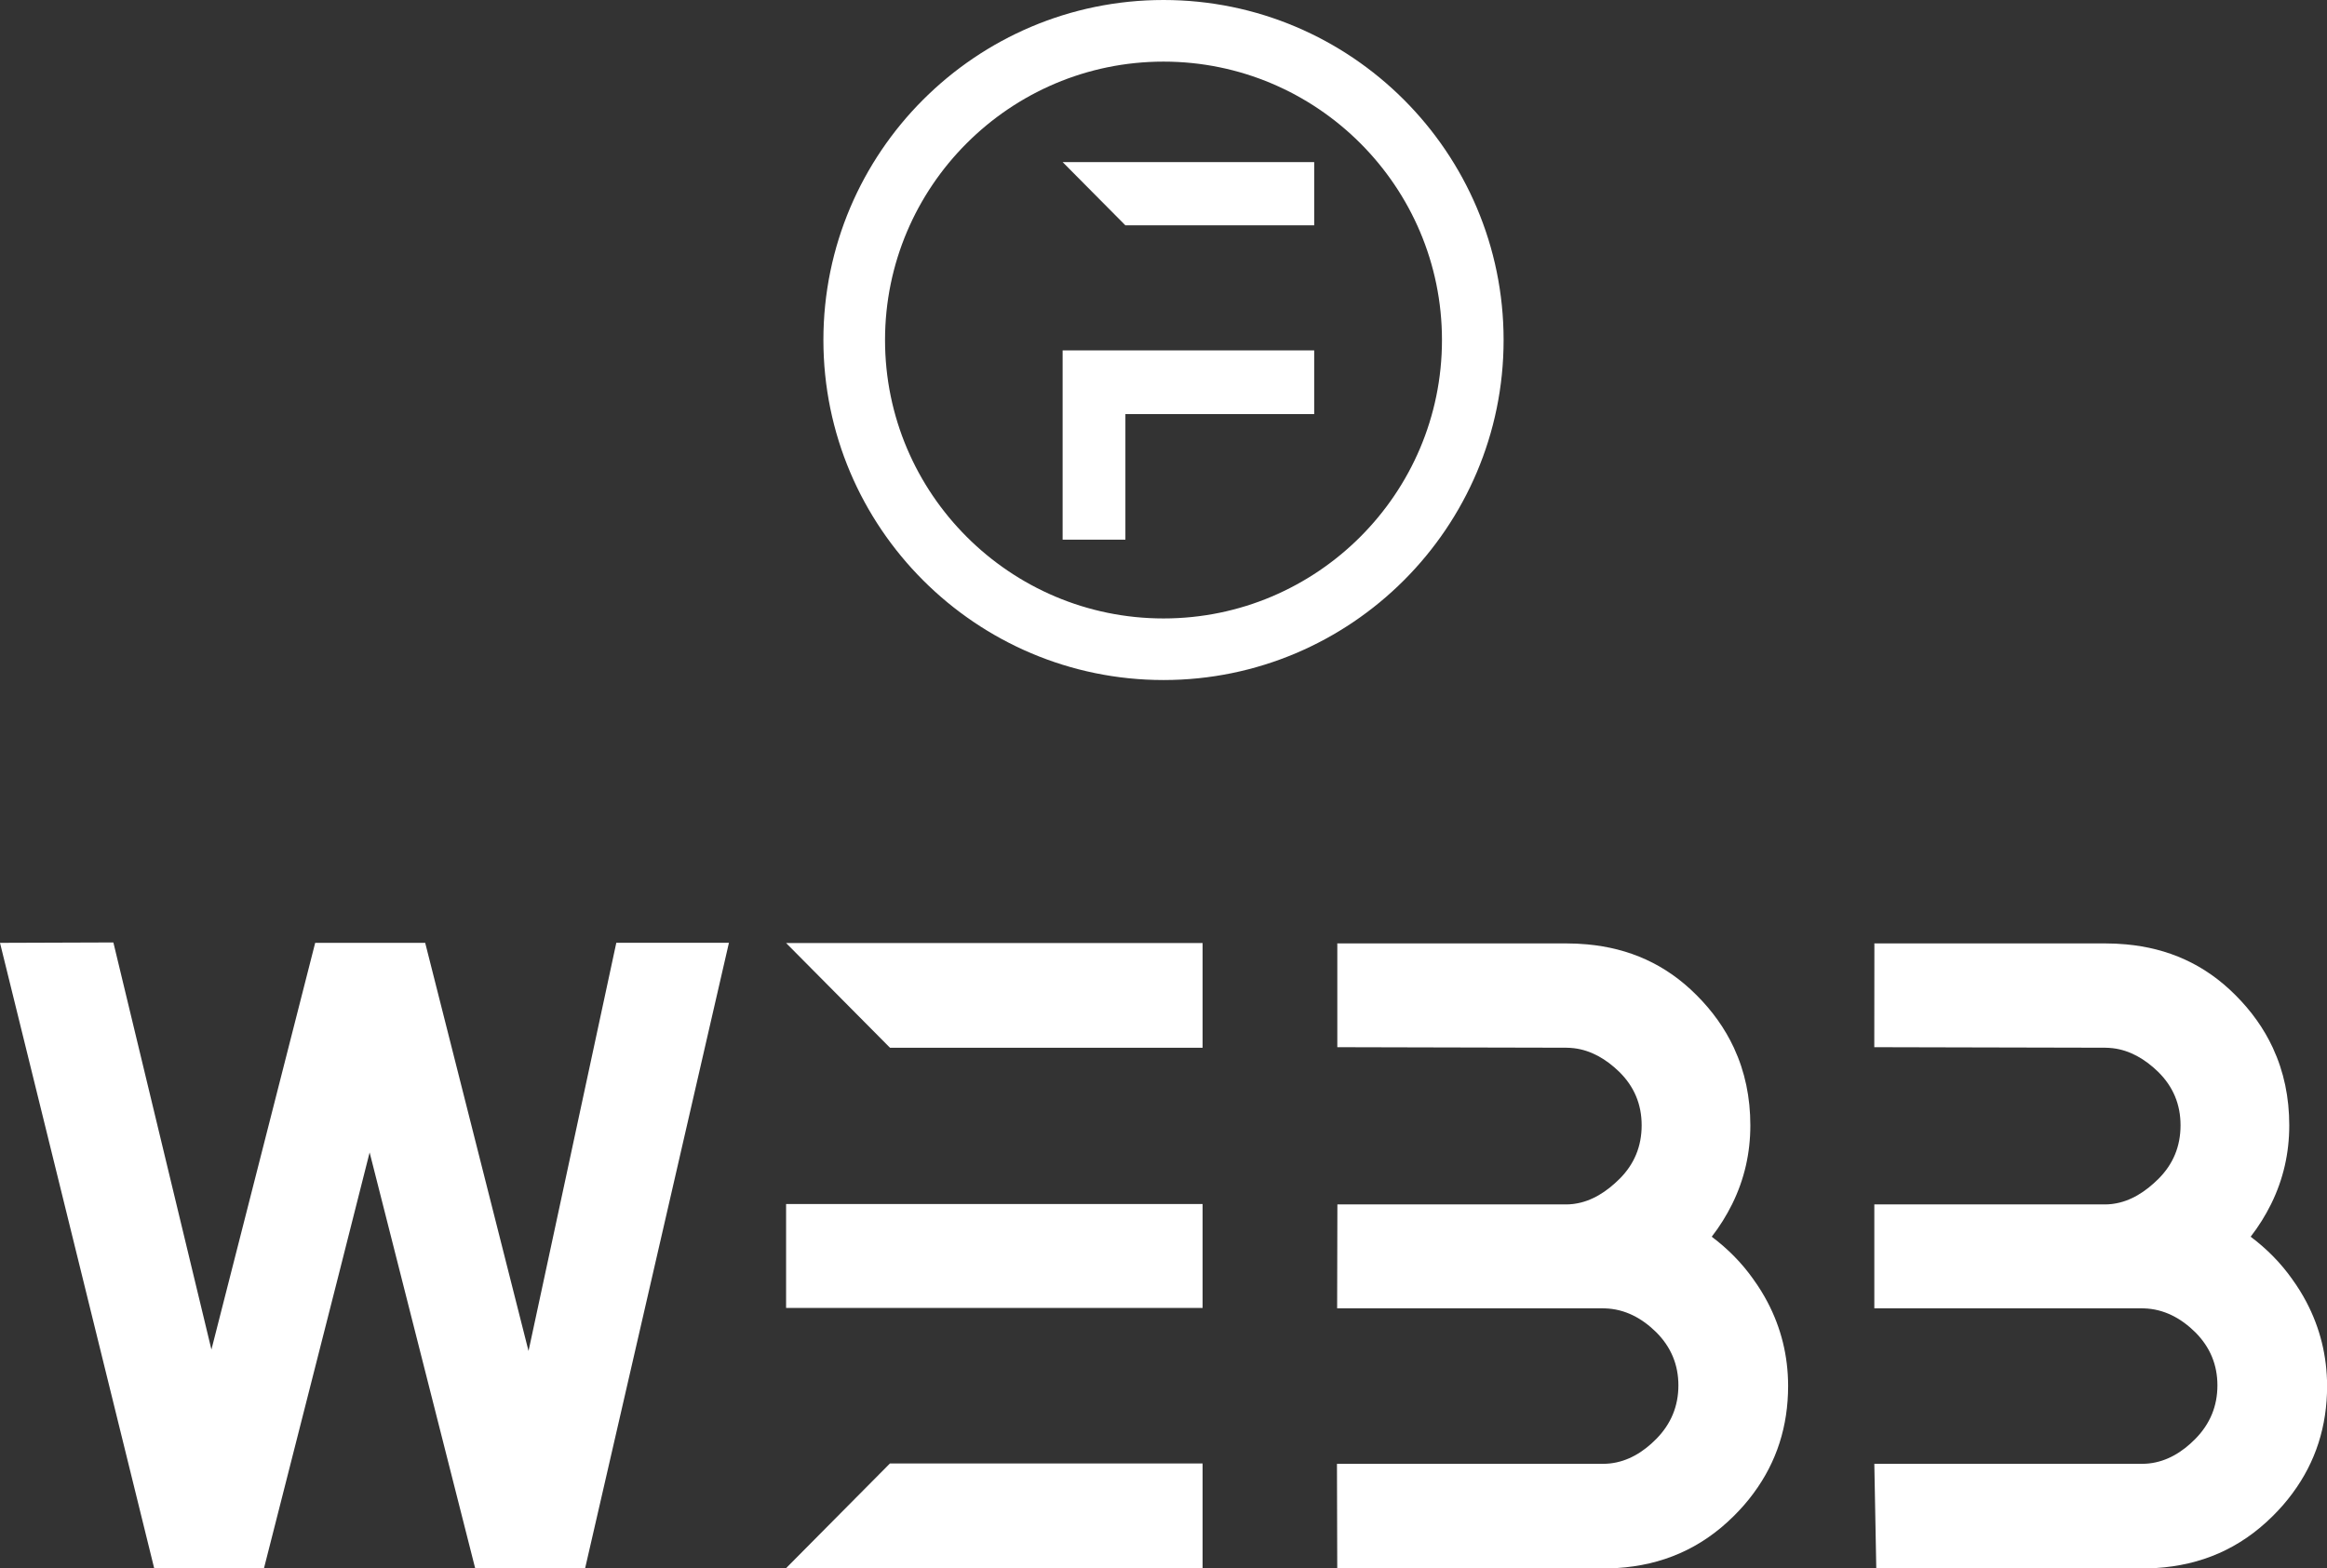
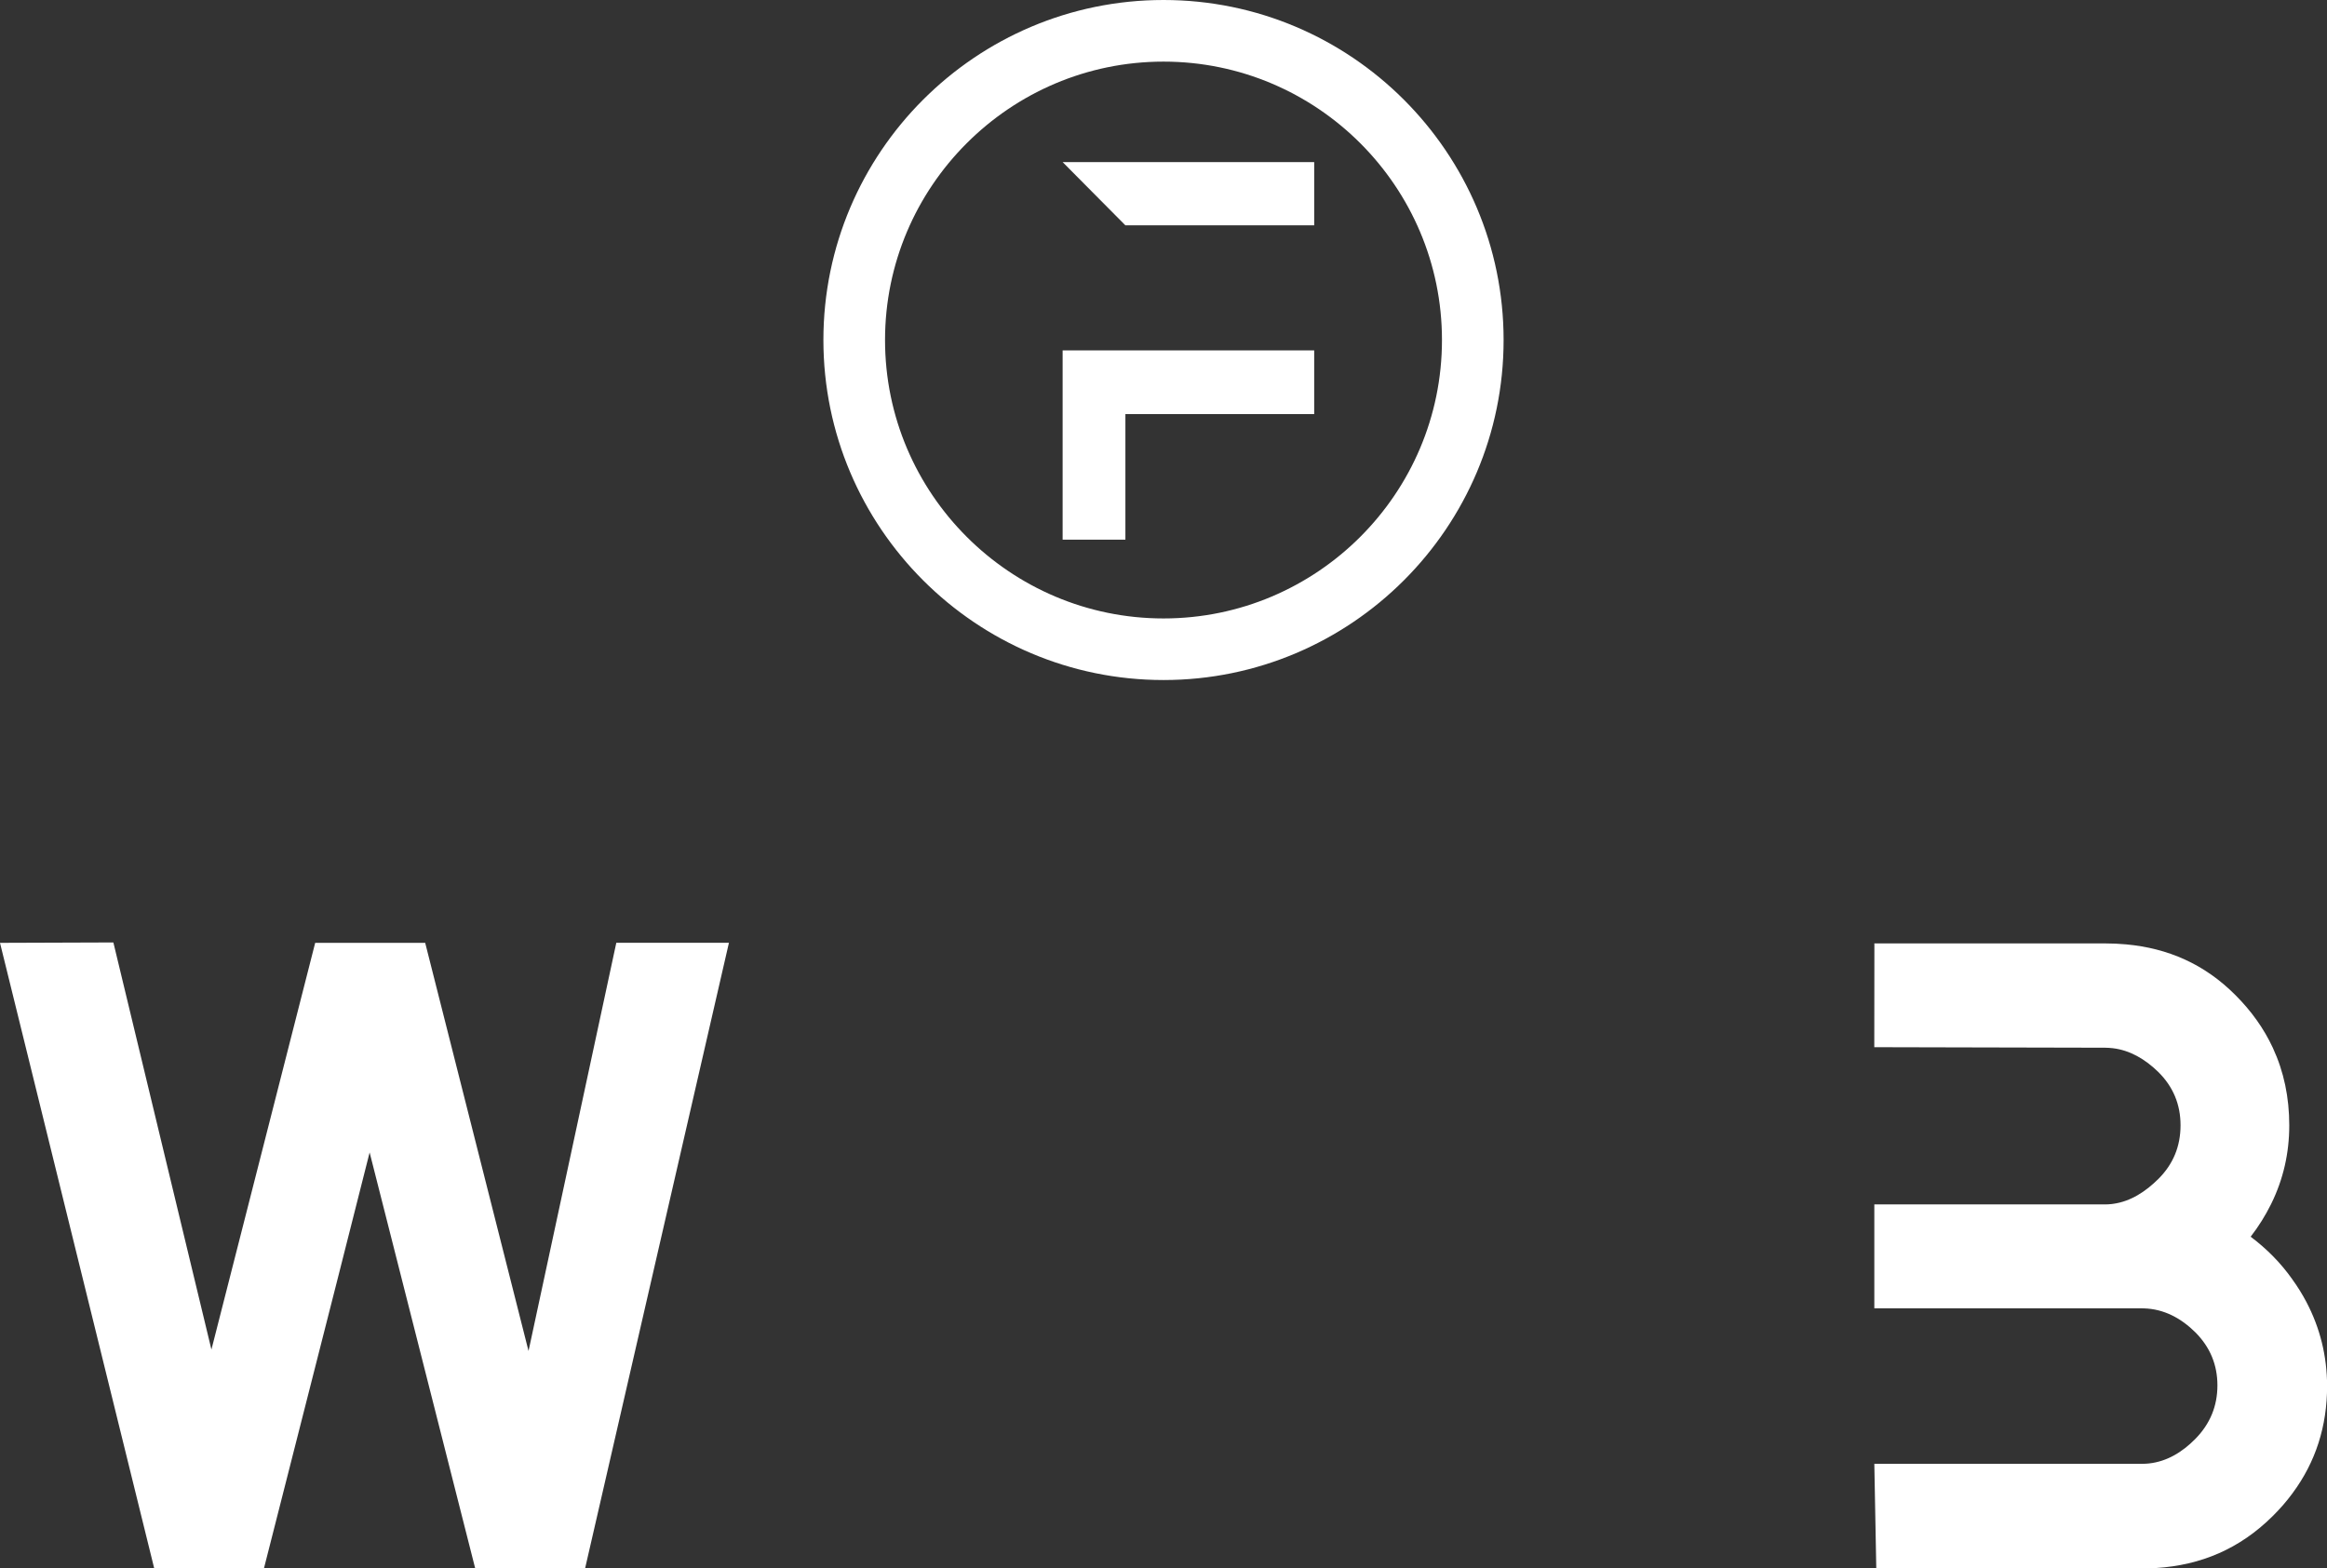
<svg xmlns="http://www.w3.org/2000/svg" id="Lager_1" x="0px" y="0px" viewBox="0 0 656.19 442.31" style="enable-background:new 0 0 656.19 442.31;" xml:space="preserve">
  <rect x="0" y="0" width="656.19" height="442.31" fill="#333333" stroke="none" />
  <style type="text/css">	.st0{fill:#FFFFFF;}</style>
  <g>
    <g>
      <g>
        <path class="st0" d="M370.59,45.72v17.84h-53.24l-17.7-17.84H370.59z M317.35,98.83h53.24v17.97h-53.24v35.41h-17.7V98.83H317.35    z" />
      </g>
    </g>
    <g>
      <path class="st0" d="M328.1,191.81c-52.88,0-95.91-43.02-95.91-95.91S275.21,0,328.1,0C380.98,0,424,43.02,424,95.91   S380.98,191.81,328.1,191.81z M328.1,17.38c-43.3,0-78.53,35.23-78.53,78.53s35.23,78.53,78.53,78.53s78.52-35.23,78.52-78.53   S371.4,17.38,328.1,17.38z" />
    </g>
  </g>
  <g>
    <path class="st0" d="M149.04,381.06L119.9,265.94H88.88L59.62,380.66L31.97,265.83L0,265.94L43.47,442.3h30.98l20.89-82.11  l8.89-35.13l29.75,117.23h31.03l40.54-176.36l-31.76,0L149.04,381.06z" />
-     <path class="st0" d="M221.67,265.99l29.02,29.26l0.28,0.26v0.02h88.15v-29.54H221.67z M221.67,339.61v29.3h117.45v-29.3H221.67z   M250.95,412.79l-29.28,29.52h117.45v-29.52H250.95z" />
    <path class="st0" d="M650.37,367.22c-1.16-2.19-2.44-4.26-3.86-6.22c-0.03-0.04-0.06-0.08-0.08-0.13c-0.01,0-0.01-0.01-0.01-0.01  c-3.24-4.6-7.19-8.6-11.76-12.03c2.27-2.92,4.15-5.97,5.71-9.1c0.01-0.04,0.04-0.07,0.06-0.11c0.01-0.03,0.03-0.04,0.03-0.07  c3.4-6.91,5.09-14.29,5.09-22.14c0-7.87-1.52-15.12-4.58-21.74v-0.01c-0.01-0.04-0.04-0.08-0.06-0.13  c-2.51-5.39-6.02-10.34-10.56-14.87c-8.7-8.72-18.97-13.2-30.81-14.29c-1.93-0.18-3.92-0.27-5.94-0.27h-65.07l0.03,0.27v0.04  l-0.03,28.96l29.76,0.07l35.31,0.08c0.73,0,1.44,0.06,2.12,0.13c0.03,0,0.07,0.01,0.1,0.01c4.81,0.58,9.06,3.07,12.75,6.66  c4.22,4.15,6.32,9.17,6.32,15.08c0,5.92-2.07,10.95-6.21,15.09c-3.58,3.57-7.81,6.36-12.69,7.05c-0.17,0.03-0.35,0.06-0.52,0.07  c-0.61,0.07-1.23,0.11-1.86,0.11h-65.07v29.31h75.46c0.18,0,0.37,0,0.55,0.01c5.67,0.16,10.51,2.78,14.53,6.77  c4.13,4.15,6.21,9.13,6.21,14.95c0,5.84-2.07,10.86-6.21,15.08c-3.67,3.74-8.01,6.38-13.06,6.94c-0.66,0.07-1.33,0.11-2.02,0.11  h-75.46l0.55,29.39h78.9c12.65-0.79,23.63-5.44,32.88-14.64c2.07-2.05,3.94-4.19,5.56-6.4c0.03-0.04,0.07-0.1,0.1-0.14  c6.46-8.75,9.69-18.8,9.69-30.2C656.19,382.45,654.23,374.56,650.37,367.22z" />
-     <path class="st0" d="M498.4,367.22c-1.16-2.19-2.44-4.26-3.86-6.22c-0.03-0.04-0.06-0.08-0.08-0.13c-0.01,0-0.01-0.01-0.01-0.01  c-3.24-4.6-7.19-8.6-11.76-12.03c2.27-2.92,4.15-5.97,5.71-9.1c0.01-0.04,0.04-0.07,0.06-0.11c0.01-0.03,0.03-0.04,0.03-0.07  c3.4-6.91,5.09-14.29,5.09-22.14c0-7.87-1.52-15.12-4.58-21.74v-0.01c-0.01-0.04-0.04-0.08-0.06-0.13  c-2.51-5.39-6.02-10.34-10.56-14.87c-8.7-8.72-18.97-13.2-30.81-14.29c-1.93-0.18-3.92-0.27-5.94-0.27h-64.55l0.03,0.27v0.04v28.96  l29.22,0.07l35.31,0.08c0.73,0,1.44,0.06,2.12,0.13c0.03,0,0.07,0.01,0.1,0.01c4.81,0.58,9.06,3.07,12.75,6.66  c4.22,4.15,6.32,9.17,6.32,15.08c0,5.92-2.07,10.95-6.21,15.09c-3.58,3.57-7.81,6.36-12.69,7.05c-0.17,0.03-0.35,0.06-0.52,0.07  c-0.61,0.07-1.23,0.11-1.86,0.11h-64.52l-0.07,29.31H452c0.18,0,0.37,0,0.55,0.01c5.67,0.16,10.51,2.78,14.53,6.77  c4.13,4.15,6.21,9.13,6.21,14.95c0,5.84-2.07,10.86-6.21,15.08c-3.67,3.74-8.01,6.38-13.06,6.94c-0.66,0.07-1.33,0.11-2.02,0.11  h-74.99l0.08,29.39H456c12.65-0.79,23.63-5.44,32.88-14.64c2.07-2.05,3.94-4.19,5.56-6.4c0.03-0.04,0.07-0.1,0.1-0.14  c6.46-8.75,9.69-18.8,9.69-30.2C504.22,382.45,502.26,374.56,498.4,367.22z" />
  </g>
</svg>